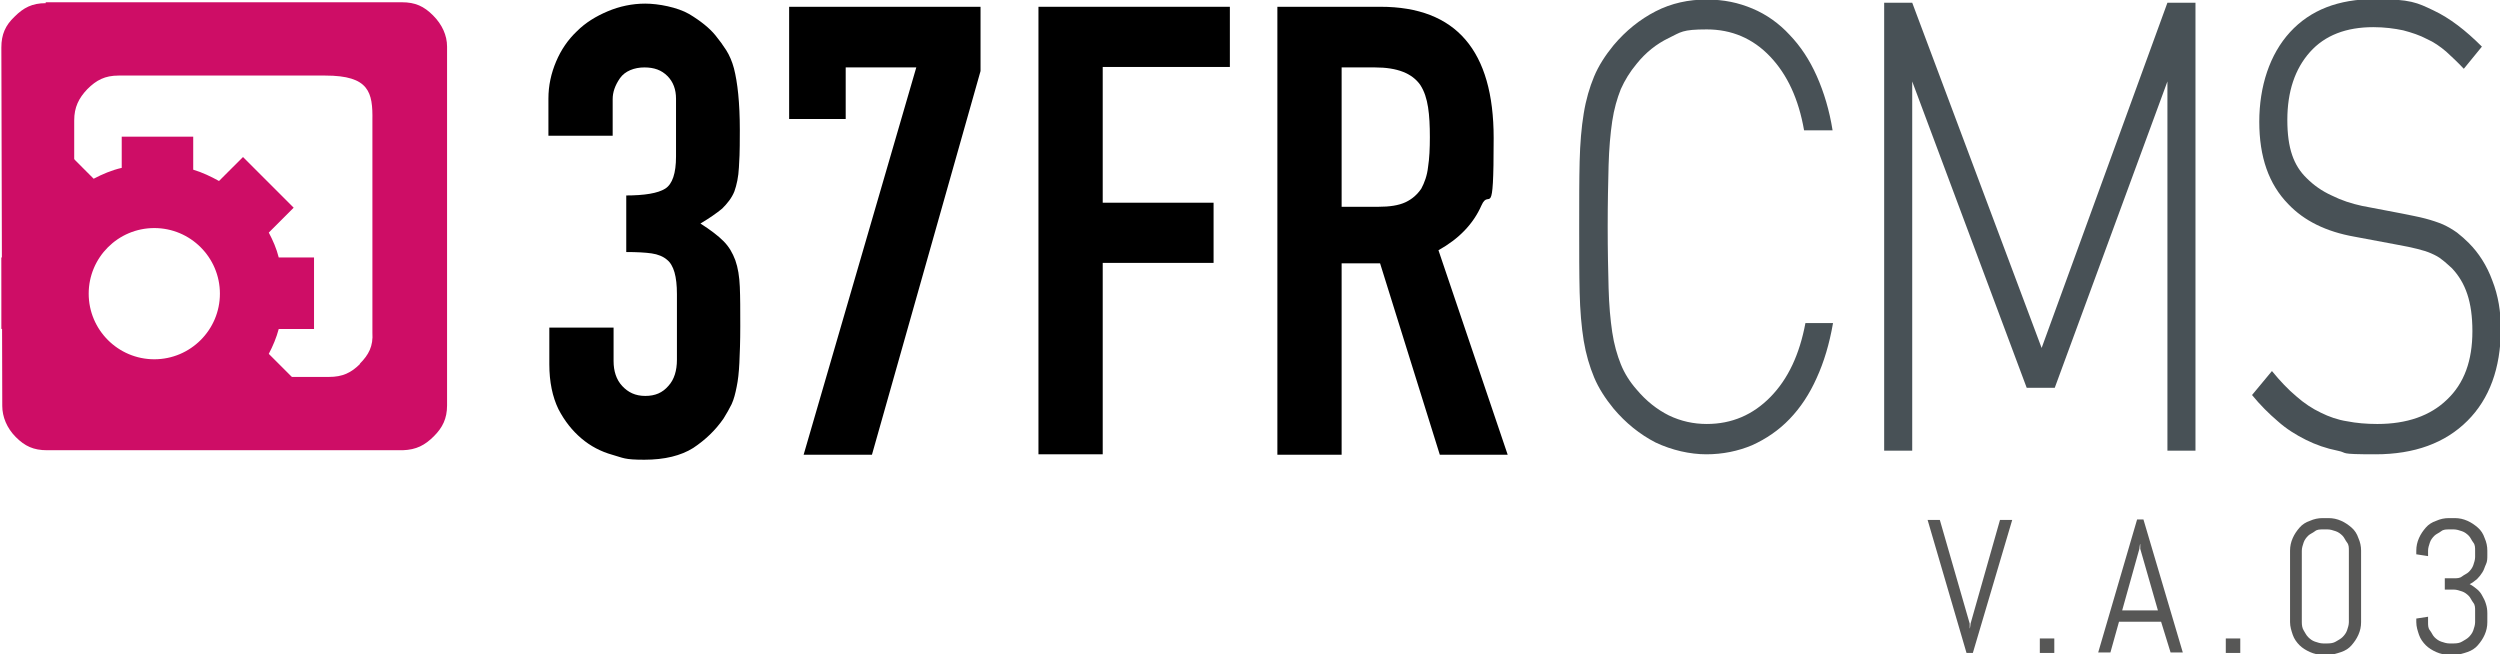
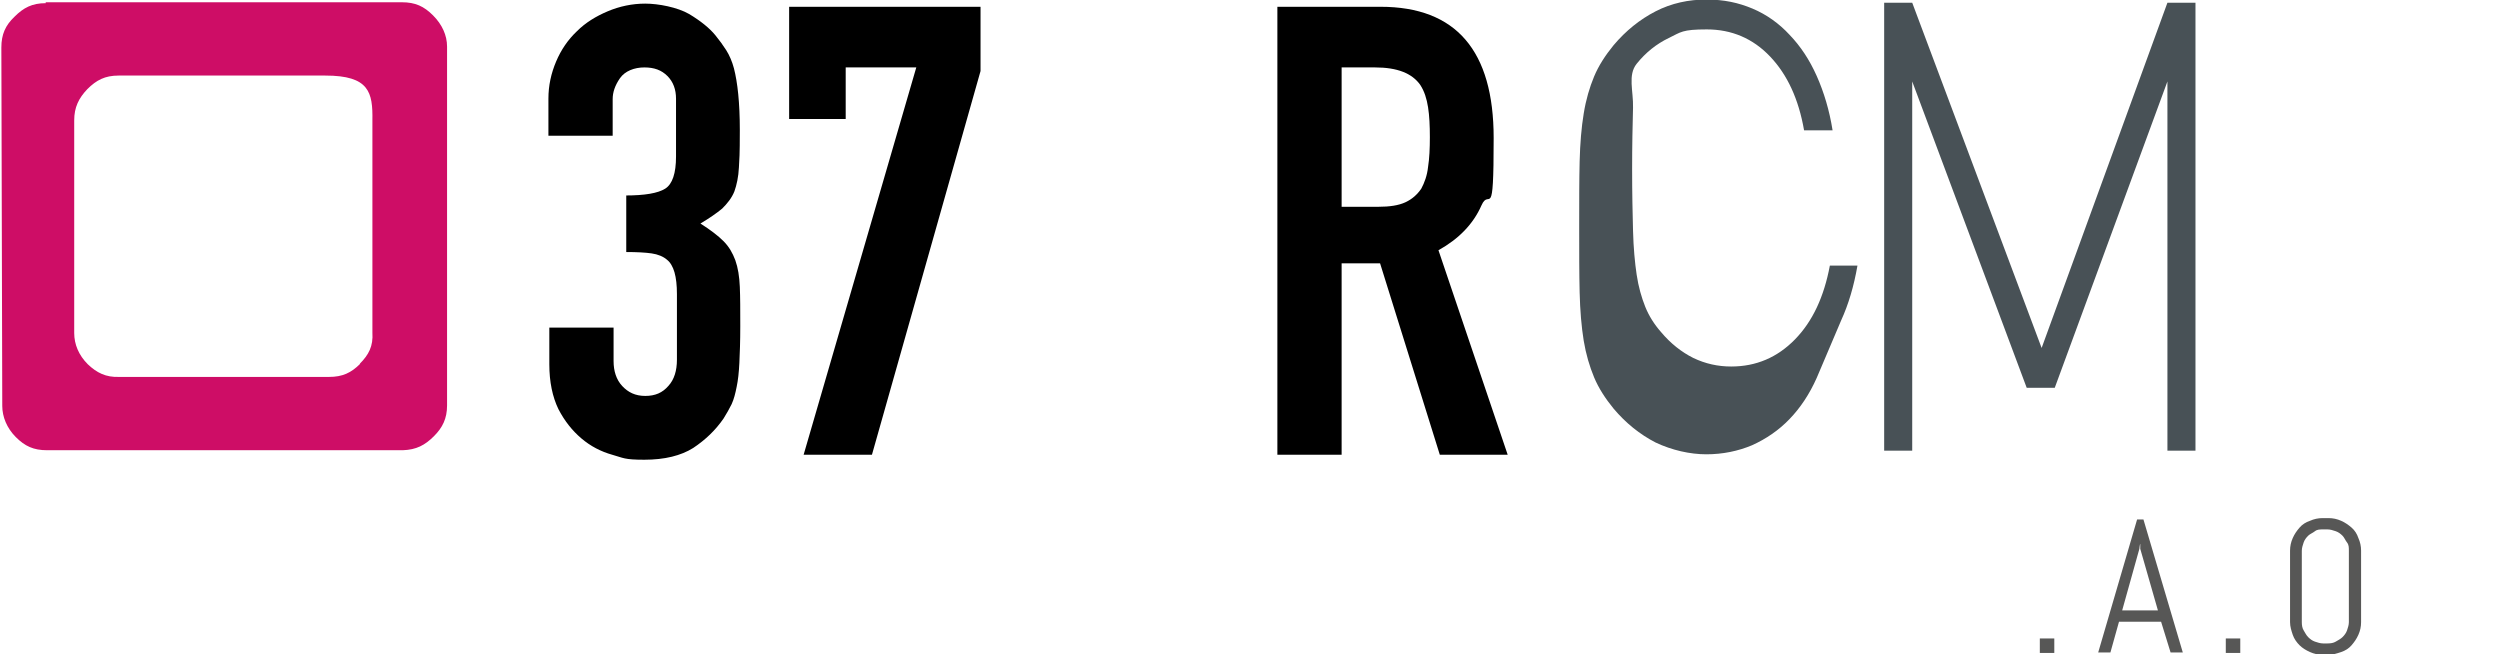
<svg xmlns="http://www.w3.org/2000/svg" viewBox="0 0 552.5 144.6">
  <path d="m138.2 43.2c4.3 0 7.2-.5 8.8-1.5s2.4-3.4 2.4-7.1v-12.8c0-2-.6-3.7-1.9-5s-2.9-1.9-5.1-1.9-4.3.8-5.4 2.4-1.6 3.1-1.6 4.6v8.1h-14.2v-8.2c0-2.9.6-5.6 1.7-8.2s2.6-4.8 4.6-6.7c1.9-1.9 4.2-3.3 6.8-4.4s5.4-1.7 8.3-1.7 7.1.8 9.7 2.3c2.5 1.5 4.5 3.1 5.8 4.7.9 1.1 1.7 2.2 2.4 3.3s1.3 2.5 1.7 4c.8 3.1 1.3 7.6 1.3 13.6s-.1 6.2-.2 8.3-.5 3.9-1 5.3c-.6 1.5-1.6 2.7-2.7 3.8-1.2 1-2.8 2.1-4.8 3.3 2.2 1.4 3.9 2.7 5.1 3.9s2 2.6 2.6 4.2c.6 1.7.9 3.6 1 5.9s.1 5.2.1 8.7-.1 5.9-.2 8.1c-.1 2.1-.3 3.9-.6 5.3-.3 1.5-.6 2.7-1.1 3.8-.5 1-1.1 2.1-1.8 3.2-1.8 2.6-4 4.7-6.7 6.5-2.7 1.7-6.3 2.6-10.8 2.6s-4.6-.4-7.1-1.1-4.8-1.9-6.8-3.6-3.7-3.8-5.1-6.5c-1.3-2.7-2-6-2-9.9v-8.1h14.2v7.4c0 2.2.6 4.1 1.9 5.5s2.9 2.2 5.1 2.2 3.8-.7 5.1-2.2c1.3-1.4 1.9-3.4 1.9-5.8v-14.5c0-3.9-.7-6.4-2.2-7.6-.8-.7-2-1.2-3.4-1.4s-3.3-.3-5.6-.3v-12.5z" />
  <path d="m177.6 100.5 24.9-85.6h-15.6v11.4h-12.5v-24.8h42.3v14.2l-24 84.8z" />
-   <path d="m229.5 100.5v-99h42.3v13.3h-28.1v30h24.5v13.3h-24.5v42.3h-14.2z" />
  <path d="m282.3 100.5v-99h22.8c16.7 0 25 9.7 25 29s-.9 10.8-2.7 14.9-5 7.4-9.5 9.9l15.3 45.2h-15l-13.2-42.3h-8.5v42.3zm14.2-85.7v30.9h8.1c2.5 0 4.5-.3 6-1s2.6-1.7 3.5-3c.7-1.3 1.3-2.9 1.5-4.8.3-1.9.4-4.1.4-6.6s-.1-4.7-.4-6.6-.8-3.5-1.7-4.9c-1.8-2.6-5.1-3.9-10-3.9h-7.4z" />
  <g fill="#575756">
-     <path d="m435.3 137.8v1.1c.1 0 .2-1.1.2-1.1l6.5-22.9h2.7l-8.7 29.4h-1.4l-8.6-29.4h2.7z" />
    <path d="m450.8 144.3v-3.2h3.2v3.2z" />
    <path d="m477.6 137.4h-9.3l-1.9 6.8h-2.7l8.6-29.4h1.4l8.7 29.4h-2.7zm-8.6-2.5h7.9l-3.9-13.6v-1.1c-.1 0-.2 1.1-.2 1.1z" />
    <path d="m491.9 144.3v-3.2h3.2v3.2z" />
    <path d="m521.2 140.3c-.4.9-.9 1.6-1.5 2.3s-1.4 1.2-2.3 1.5-1.8.6-2.8.6h-1.3c-1 0-1.9-.2-2.8-.6s-1.7-.9-2.3-1.5-1.2-1.4-1.5-2.3-.6-1.8-.6-2.8v-15.8c0-1 .2-1.9.6-2.8s.9-1.6 1.5-2.3 1.4-1.2 2.3-1.5c.9-.4 1.8-.6 2.8-.6h1.3c1 0 1.9.2 2.8.6s1.6.9 2.3 1.5 1.2 1.4 1.5 2.3c.4.9.6 1.8.6 2.8v15.8c0 1-.2 1.9-.6 2.8zm-2.1-18.6c0-.7 0-1.3-.4-1.8s-.6-1.1-1-1.5-.9-.8-1.5-1-1.2-.4-1.8-.4h-1c-.7 0-1.3 0-1.8.4s-1.1.6-1.5 1-.8.9-1 1.5-.4 1.2-.4 1.8v15.8c0 .7.1 1.3.4 1.8s.6 1.1 1 1.5.9.8 1.5 1 1.2.4 1.8.4h1c.7 0 1.3-.1 1.8-.4s1.1-.6 1.5-1 .8-.9 1-1.5.4-1.2.4-1.8z" />
-     <path d="m549.1 140.3c-.4.9-.9 1.6-1.5 2.3s-1.4 1.2-2.3 1.5-1.8.6-2.8.6h-1.3c-1 0-1.9-.2-2.8-.6s-1.7-.9-2.3-1.5-1.2-1.4-1.5-2.3-.6-1.8-.6-2.8v-.8l2.6-.4v1.2c0 .7 0 1.3.4 1.8s.6 1.1 1 1.5.9.8 1.5 1 1.2.4 1.8.4h1c.7 0 1.3-.1 1.8-.4s1.1-.6 1.5-1 .8-.9 1-1.5.4-1.2.4-1.8v-2.5c0-.7 0-1.3-.4-1.8s-.6-1.1-1-1.5-.9-.8-1.5-1-1.2-.4-1.8-.4h-2v-2.5h2c.7 0 1.3 0 1.8-.4s1.1-.6 1.5-1 .8-.9 1-1.5.4-1.2.4-1.8v-1.4c0-.7 0-1.3-.4-1.8s-.6-1.1-1-1.5-.9-.8-1.5-1-1.2-.4-1.8-.4h-1c-.7 0-1.3 0-1.8.4s-1.1.6-1.5 1-.8.9-1 1.5-.4 1.2-.4 1.8v1.2l-2.6-.4v-.8c0-1 .2-1.9.6-2.8s.9-1.6 1.5-2.3 1.4-1.2 2.3-1.5c.9-.4 1.8-.6 2.8-.6h1.3c1 0 1.9.2 2.8.6s1.6.9 2.3 1.5 1.2 1.4 1.5 2.3c.4.9.6 1.8.6 2.8v1c0 .7 0 1.4-.3 2s-.4 1.2-.8 1.8c-.3.5-.7 1-1.2 1.5-.5.4-1 .8-1.6 1.1.6.3 1.1.7 1.6 1.1s.9.9 1.2 1.5c.3.5.6 1.1.8 1.8.2.6.3 1.3.3 2v2c0 1-.2 1.9-.6 2.8z" />
  </g>
-   <path d="m401.5 83.5c-1.6 3.6-3.6 6.6-6 9.1s-5.2 4.4-8.3 5.8c-3.1 1.3-6.5 2-10.1 2s-7.6-.9-11.2-2.6c-3.5-1.8-6.6-4.3-9.3-7.5-1.8-2.2-3.3-4.5-4.3-6.9s-1.8-5.1-2.3-8.1c-.5-3.1-.8-6.6-.9-10.7s-.1-8.9-.1-14.5 0-10.4.1-14.4.4-7.6.9-10.6c.5-3.1 1.3-5.8 2.3-8.2s2.5-4.7 4.3-6.9c2.7-3.2 5.8-5.7 9.3-7.5s7.3-2.6 11.2-2.6 7.1.7 10.2 2 5.9 3.3 8.2 5.8c2.4 2.5 4.4 5.5 6 9.1s2.8 7.6 3.5 12h-6.3c-1.2-6.9-3.7-12.3-7.5-16.3s-8.5-6-14-6-5.7.6-8.4 1.9-5.1 3.2-7.1 5.7c-1.5 1.8-2.6 3.6-3.5 5.6-.8 2-1.5 4.4-1.9 7.1s-.7 6-.8 9.7c-.1 3.8-.2 8.3-.2 13.6s.1 9.8.2 13.6.4 7 .8 9.7 1.1 5.1 1.9 7.1 2 3.9 3.5 5.6c2.1 2.5 4.5 4.4 7.1 5.7 2.7 1.3 5.5 1.9 8.4 1.9 5.5 0 10.2-2 14.1-6s6.4-9.4 7.7-16.3h6.1c-.8 4.6-2 8.6-3.6 12.1z" fill="#485156" />
+   <path d="m401.5 83.5c-1.6 3.6-3.6 6.6-6 9.1s-5.2 4.4-8.3 5.8c-3.1 1.3-6.5 2-10.1 2s-7.6-.9-11.2-2.6c-3.5-1.8-6.6-4.3-9.3-7.5-1.8-2.2-3.3-4.5-4.3-6.9s-1.8-5.1-2.3-8.1c-.5-3.1-.8-6.6-.9-10.7s-.1-8.9-.1-14.5 0-10.4.1-14.4.4-7.6.9-10.6c.5-3.1 1.3-5.8 2.3-8.2s2.5-4.7 4.3-6.9c2.7-3.2 5.8-5.7 9.3-7.5s7.3-2.6 11.2-2.6 7.1.7 10.2 2 5.9 3.3 8.2 5.8c2.4 2.5 4.4 5.5 6 9.1s2.8 7.6 3.5 12h-6.3c-1.2-6.9-3.7-12.3-7.5-16.3s-8.5-6-14-6-5.7.6-8.4 1.9-5.1 3.2-7.1 5.7s-.7 6-.8 9.7c-.1 3.8-.2 8.3-.2 13.6s.1 9.8.2 13.6.4 7 .8 9.7 1.1 5.1 1.9 7.1 2 3.9 3.5 5.6c2.1 2.5 4.5 4.4 7.1 5.7 2.7 1.3 5.5 1.9 8.4 1.9 5.5 0 10.2-2 14.1-6s6.4-9.4 7.7-16.3h6.1c-.8 4.6-2 8.6-3.6 12.1z" fill="#485156" />
  <path d="m479 99.6v-81.6l-24.9 67.7h-6.2l-25.3-67.7v81.6h-6.2v-99h6.2l28.6 76.3 27.8-76.3h6.2v99z" fill="#485156" />
-   <path d="m545.3 93c-4.9 4.9-11.7 7.4-20.3 7.4s-5.9-.3-8.4-.8-4.8-1.3-7-2.4-4.3-2.4-6.2-4.1c-2-1.7-3.9-3.6-5.7-5.8l4.4-5.3c1.8 2.2 3.6 4.1 5.4 5.6 1.7 1.5 3.5 2.7 5.4 3.6 1.8.9 3.8 1.6 5.8 1.9 2 .4 4.3.6 6.7.6 6.5 0 11.7-1.8 15.4-5.4 3.8-3.6 5.6-8.6 5.6-15.1s-1.5-10.7-4.5-13.9c-.8-.7-1.5-1.4-2.2-1.9-.7-.6-1.5-1-2.4-1.4s-1.9-.7-3.1-1-2.6-.6-4.3-.9l-9.6-1.8c-6.2-1.1-11.1-3.5-14.6-7.2-4.3-4.4-6.4-10.4-6.4-18.2s2.3-14.9 6.8-19.8 10.7-7.3 18.7-7.3 9.4.8 13 2.5 7.1 4.4 10.7 8l-4 4.9c-1.3-1.4-2.6-2.6-3.9-3.8-1.3-1.1-2.7-2.1-4.3-2.8-1.5-.8-3.3-1.4-5.2-1.9-1.9-.4-4.1-.7-6.6-.7-6 0-10.7 1.8-14 5.5s-5 8.7-5 15 1.4 10.1 4.3 12.9c1.5 1.5 3.3 2.8 5.5 3.8 2.2 1.1 4.4 1.8 6.7 2.3l8.9 1.7c1.9.4 3.6.7 5.1 1.1s2.7.8 3.9 1.3c1.1.5 2.1 1.1 3.1 1.8.9.7 1.8 1.5 2.6 2.3 2.2 2.2 4 5 5.2 8.3 1.3 3.3 1.9 6.9 1.9 10.9-.1 8.5-2.5 15.2-7.4 20.1z" fill="#485156" />
  <path d="m10.1.7c-3 0-4.9 1-6.9 3-2 1.9-2.9 3.9-2.9 6.8l.2 79.2c0 2.4 1 4.9 3 6.9s3.9 2.9 6.9 2.9h78.6c3-.1 4.9-1.1 6.9-3.1 1.9-1.9 2.9-3.9 2.9-6.8v-79.3c0-2.5-1.1-4.9-3.1-6.9s-3.9-2.9-6.9-2.9h-78.7zm69.5 79.7c-2 2-3.9 2.9-6.9 2.9h-46.4c-2.9.1-4.9-.9-6.9-2.8-2-2-3-4.4-3-6.9v-47c0-2.9 1-4.9 2.9-6.9 2-2 3.9-3 6.9-3h45.7c9.7 0 10.5 3.7 10.4 9.9v46.9c.2 3-.8 4.9-2.8 6.9z" fill="#ce0d66" />
-   <path d="m69.4 72.7v-15.8h-7.8c-.5-2-1.3-3.8-2.2-5.5l5.5-5.5-11.2-11.2-5.3 5.3c-1.8-1-3.7-1.9-5.7-2.5v-7.3h-15.8v6.9c-2.2.5-4.3 1.4-6.2 2.4l-4.8-4.8-11.2 11.2 4.6 4.6c-1.2 2-2.1 4.1-2.7 6.4h-6.3v15.8h6.4c.6 2.2 1.5 4.4 2.7 6.4l-4.6 4.6 11.2 11.2 4.8-4.8c2 1 4.1 1.9 6.2 2.4v6.9h15.7v-7.3c2-.6 3.9-1.5 5.7-2.5l5.3 5.3 11.2-11.2-5.5-5.5c.9-1.7 1.7-3.6 2.2-5.5h7.8v-.2zm-20.8-7.8c0 8-6.5 14.5-14.5 14.5s-14.5-6.5-14.5-14.5 6.5-14.5 14.5-14.5 14.5 6.5 14.5 14.5z" fill="#ce0d66" />
</svg>